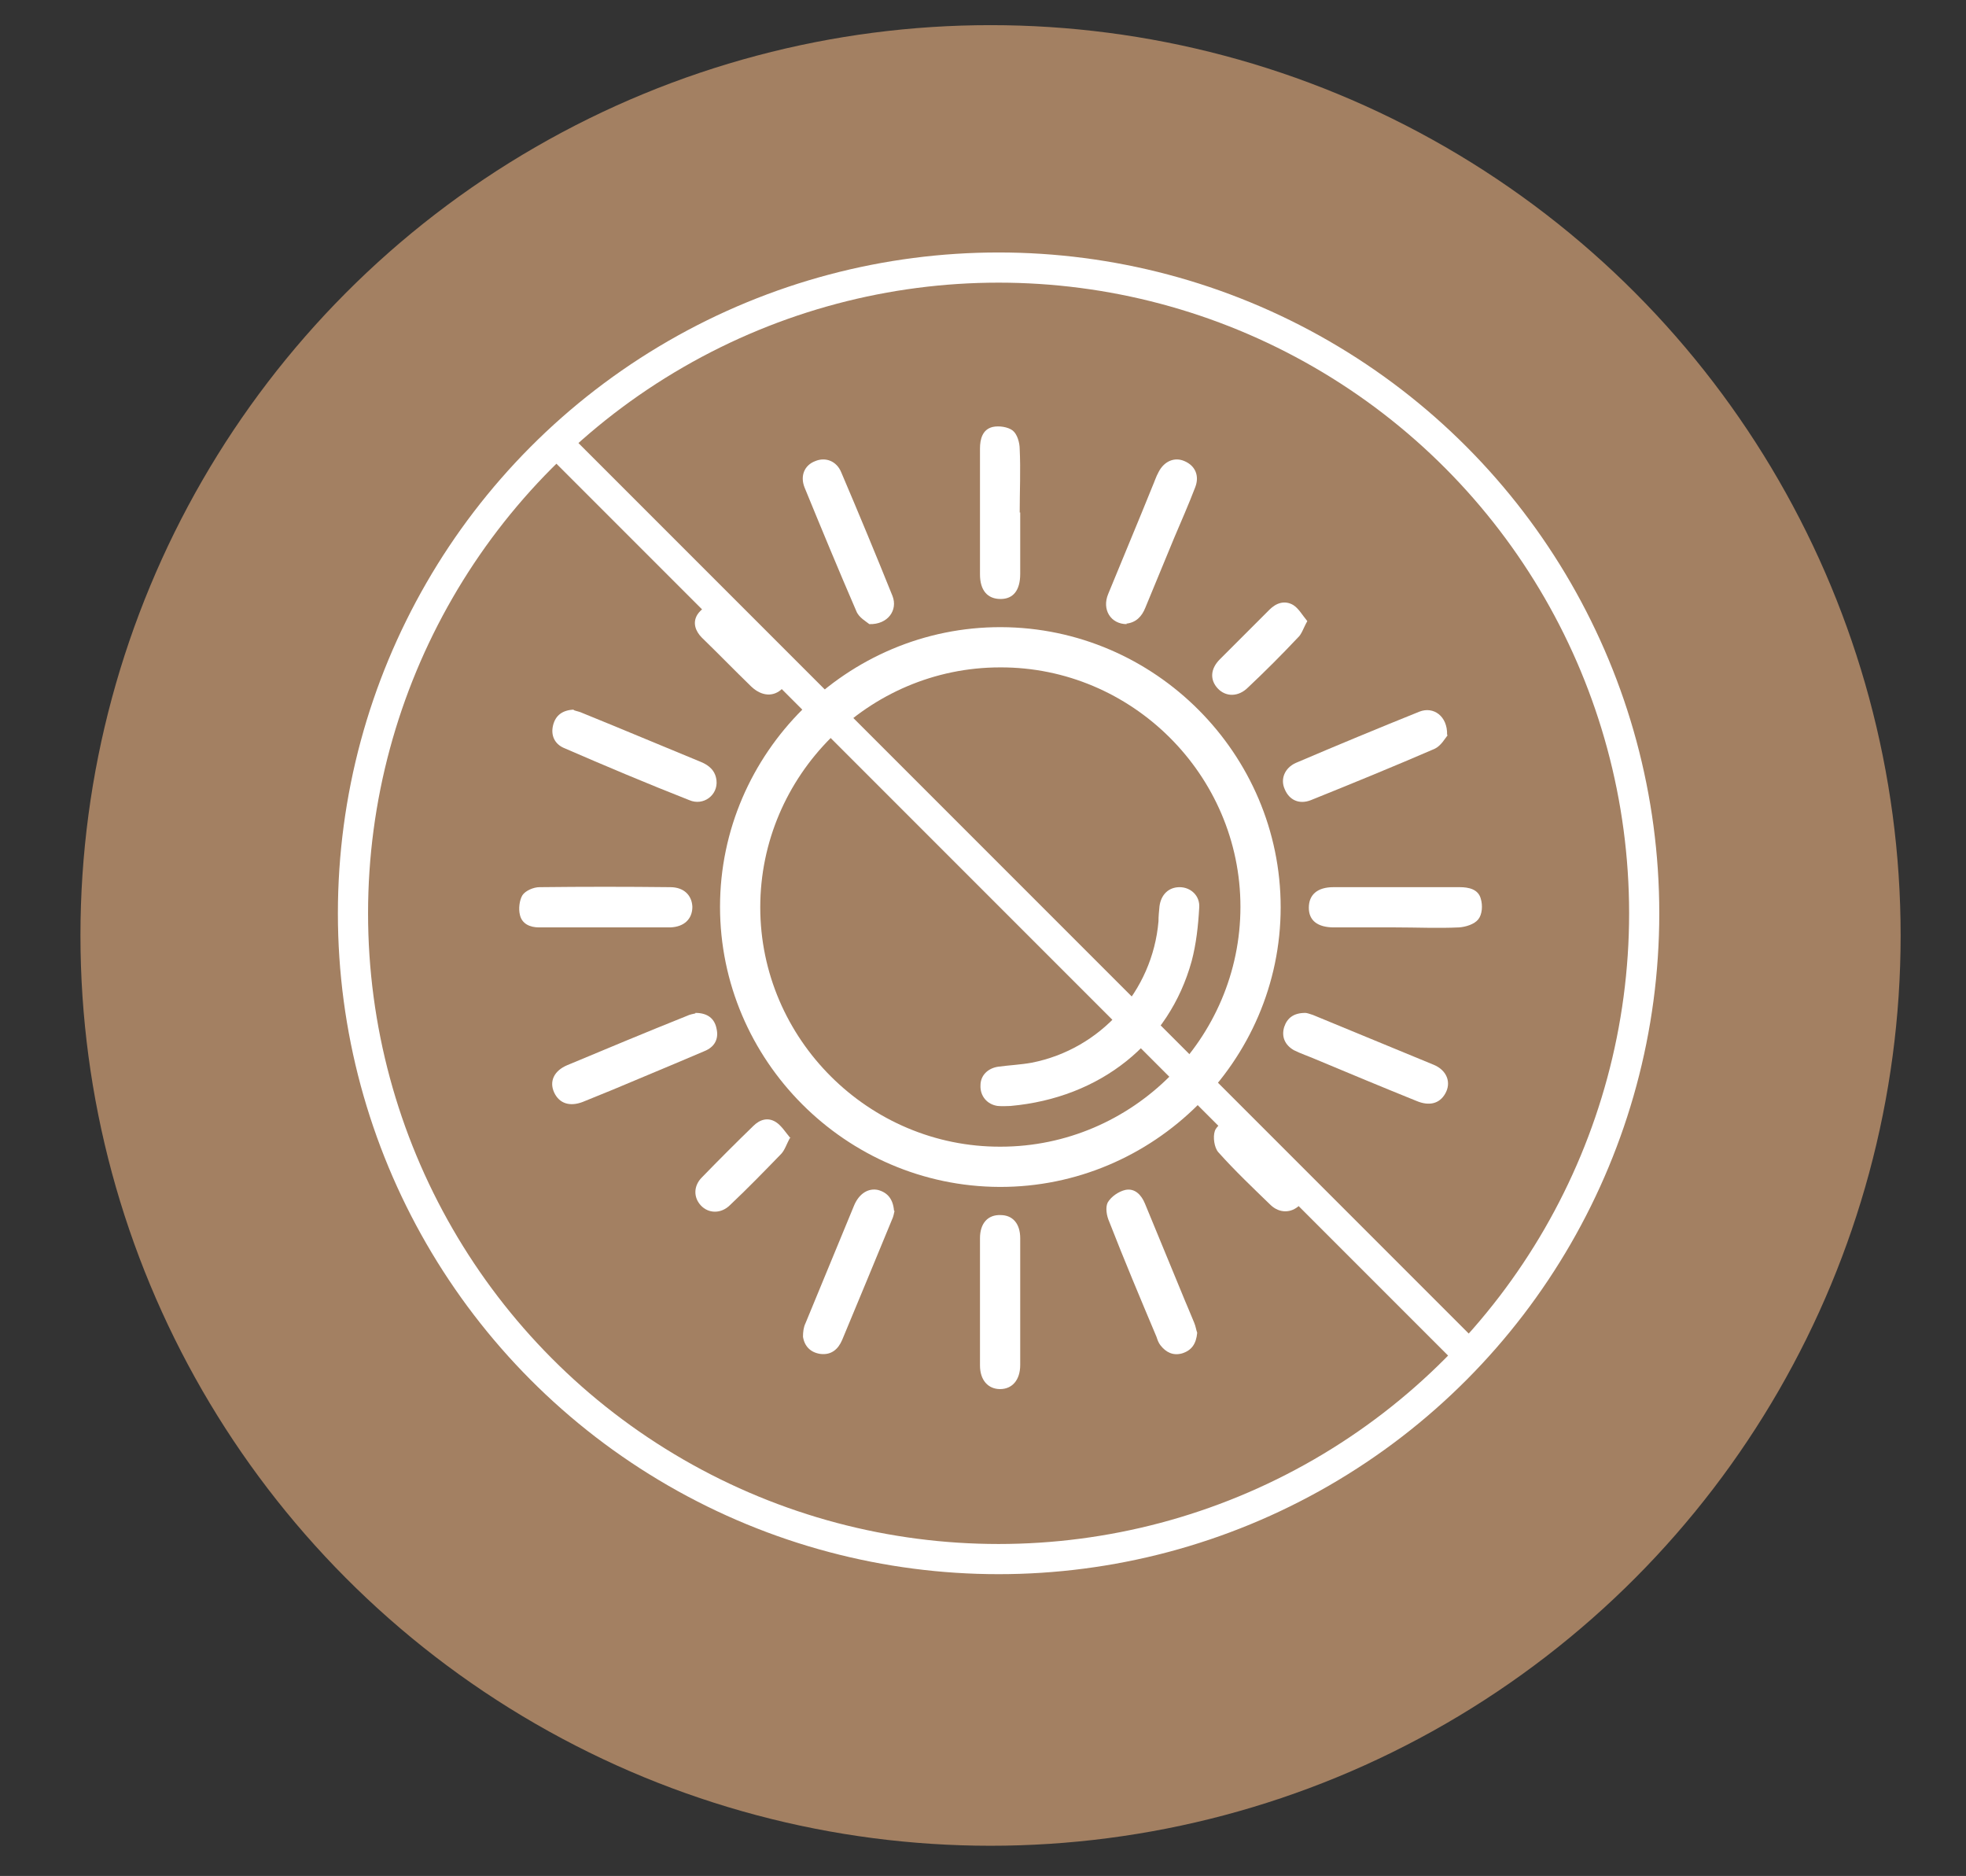
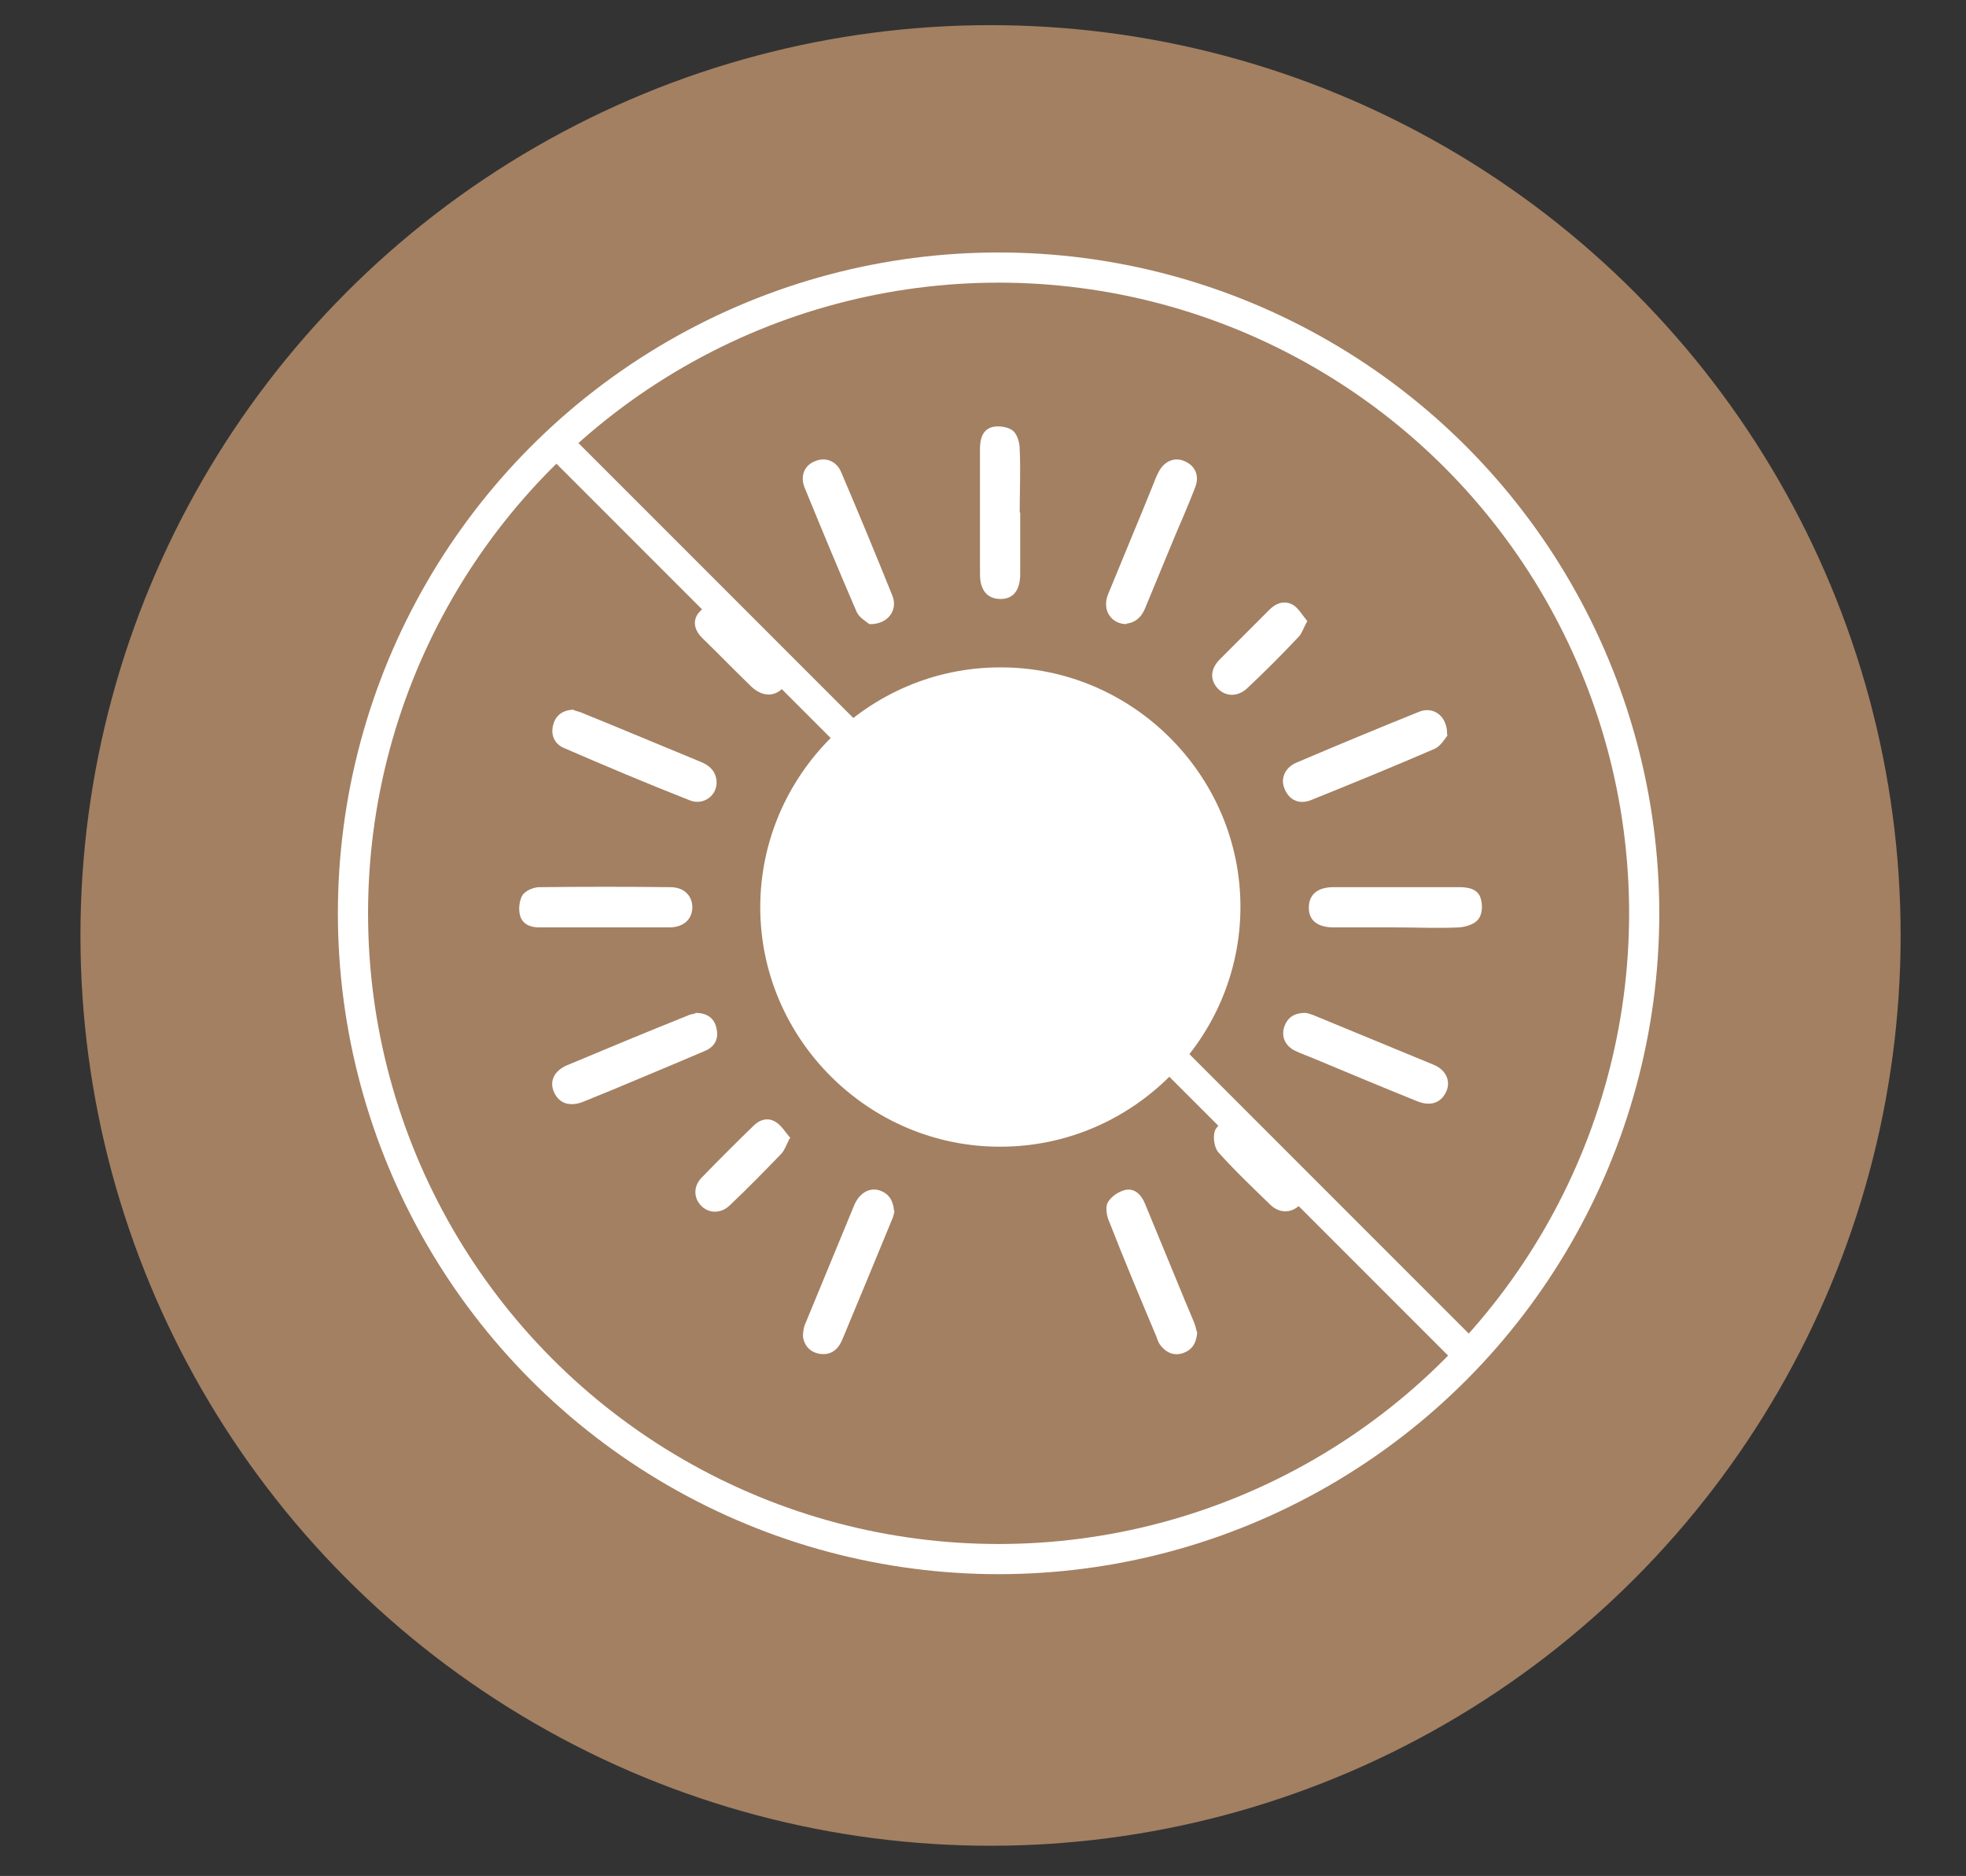
<svg xmlns="http://www.w3.org/2000/svg" viewBox="0 0 391 373" version="1.1" data-sanitized-data-name="Layer 1" data-name="Layer 1" id="Layer_1">
  <rect x="0" y="0" width="391" height="373" fill="#333333" stroke="none" />
  <defs>
    <style>
      .cls-1 {
        fill: #a38062;
      }

      .cls-1, .cls-2 {
        stroke-width: 0px;
      }

      .cls-3 {
        fill: none;
        stroke: #fff;
        stroke-miterlimit: 10;
        stroke-width: 6px;
      }

      .cls-2 {
        fill: #fff;
      }
    </style>
  </defs>
  <circle r="181" cy="186" cx="197" class="cls-1" />
  <g>
    <g>
-       <path d="M254.7,180.4c0,30.6-25.3,55.7-55.9,55.6-30.6-.1-55.6-25.2-55.6-55.7,0-30.6,25.3-55.7,55.9-55.6,30.6.1,55.6,25.2,55.6,55.7ZM246.7,180.3c0-26.2-21.6-47.7-47.8-47.6-26.2,0-47.7,21.5-47.7,47.7,0,26.2,21.6,47.7,47.8,47.6,26.2,0,47.7-21.5,47.7-47.7Z" class="cls-2" />
+       <path d="M254.7,180.4ZM246.7,180.3c0-26.2-21.6-47.7-47.8-47.6-26.2,0-47.7,21.5-47.7,47.7,0,26.2,21.6,47.7,47.8,47.6,26.2,0,47.7-21.5,47.7-47.7Z" class="cls-2" />
      <path d="M202.9,101.9c0,4.1,0,8.1,0,12.2,0,3.3-1.4,5-3.9,5-2.6,0-4.1-1.7-4.1-4.9,0-8.3,0-16.7,0-25,0-1.9.5-3.8,2.5-4.3,1.3-.3,3.1,0,4,.7.9.7,1.4,2.4,1.4,3.7.2,4.2,0,8.4,0,12.6Z" class="cls-2" />
      <path d="M120.3,184.4c-4.4,0-8.7,0-13.1,0-1.8,0-3.4-.7-3.8-2.5-.3-1.2-.1-2.9.5-3.9.6-.9,2.2-1.6,3.4-1.6,8.7-.1,17.3-.1,26,0,2.7,0,4.3,1.6,4.4,3.9,0,2.4-1.6,4-4.4,4.1-4.3,0-8.6,0-12.9,0,0,0,0,0,0,0Z" class="cls-2" />
      <path d="M277.5,184.4c-4.1,0-8.1,0-12.2,0-3.3,0-5-1.4-5-3.9,0-2.6,1.7-4.1,4.9-4.1,8.4,0,16.7,0,25.1,0,1.8,0,3.7.4,4.2,2.3.4,1.3.3,3.1-.5,4.1-.8,1-2.5,1.5-3.8,1.6-4.2.2-8.4,0-12.7,0Z" class="cls-2" />
-       <path d="M202.9,258.8c0,4.2,0,8.4,0,12.6,0,3-1.6,4.8-4,4.8-2.4,0-4-1.8-4-4.7,0-8.4,0-16.8,0-25.3,0-3,1.6-4.7,4.1-4.6,2.4,0,3.9,1.7,3.9,4.6,0,4.2,0,8.4,0,12.6Z" class="cls-2" />
      <path d="M172.9,124.1c-.6-.5-2.1-1.3-2.6-2.6-3.5-8.1-6.9-16.3-10.3-24.6-.9-2.3,0-4.4,2.1-5.2,2.1-.9,4.3,0,5.2,2.2,3.5,8.2,6.9,16.4,10.2,24.6,1.1,2.8-.9,5.7-4.6,5.6Z" class="cls-2" />
      <path d="M287.9,146.2c-.5.6-1.3,2.1-2.6,2.7-8.1,3.5-16.4,6.9-24.6,10.2-2.3.9-4.3,0-5.2-2.2-.9-2,0-4.2,2.2-5.2,8.2-3.5,16.4-6.9,24.6-10.2,2.8-1.1,5.6.9,5.5,4.6Z" class="cls-2" />
      <path d="M259.6,201.4c.3,0,.9.2,1.5.4,8,3.3,16,6.6,24,9.9,2.7,1.1,3.6,3.6,2.3,5.8-1.1,1.9-3.1,2.5-5.7,1.4-6.7-2.7-13.4-5.5-20.1-8.3-1.4-.6-2.9-1.1-4.3-1.8-1.7-1-2.5-2.6-1.9-4.6.6-1.8,1.9-2.8,4.2-2.8Z" class="cls-2" />
      <path d="M224.1,124.1c-3.2,0-5-2.9-3.7-6,2.9-7.1,5.9-14.2,8.8-21.4.4-.9.7-1.9,1.2-2.8,1.1-2.2,3.2-3.1,5.2-2.2,2.1.9,3,2.9,2.1,5.2-1.3,3.4-2.8,6.8-4.2,10.1-1.9,4.6-3.8,9.2-5.7,13.8-.7,1.8-1.9,3-3.8,3.2Z" class="cls-2" />
      <path d="M114.1,141.2c.5.2,1.2.3,1.8.6,7.9,3.2,15.7,6.5,23.5,9.7,1.7.7,2.9,1.8,3.1,3.7.3,2.9-2.6,5.1-5.4,3.9-8.4-3.3-16.7-6.8-25-10.4-1.8-.8-2.6-2.5-2.1-4.5.5-2,1.9-3,4.1-3.1Z" class="cls-2" />
      <path d="M138.3,201.4c2.4,0,3.8,1.1,4.2,3.1.5,2.1-.4,3.7-2.4,4.5-4,1.7-8,3.4-12.1,5.1-4,1.7-8.1,3.4-12.1,5-2.6,1-4.7.3-5.7-1.9-1-2.2,0-4.3,2.6-5.4,7.9-3.3,15.8-6.6,23.8-9.8.6-.3,1.3-.4,1.7-.5Z" class="cls-2" />
      <path d="M177.9,240.8c-.1.4-.2,1.1-.5,1.7-3.3,8-6.6,16-9.9,23.9-.8,1.9-2.2,3.1-4.4,2.8-1.9-.3-3.1-1.5-3.4-3.4,0-.9.1-1.9.5-2.7,3.2-7.8,6.5-15.7,9.7-23.5,1-2.3,2.8-3.4,4.7-3,1.9.5,3,1.8,3.2,4.1Z" class="cls-2" />
      <path d="M238.1,265c-.2,2.2-1.1,3.5-3,4.1-1.8.5-3.2-.2-4.3-1.6-.4-.5-.6-1.1-.8-1.7-3.2-7.6-6.4-15.2-9.4-22.9-.5-1.1-.8-2.8-.3-3.8.7-1.2,2.2-2.2,3.5-2.5,1.9-.4,3.2,1,3.9,2.7,2.4,5.9,4.9,11.8,7.3,17.7.8,2,1.7,4,2.5,6,.3.7.4,1.5.6,2Z" class="cls-2" />
      <path d="M142,119.3c1.4.9,2.6,1.3,3.5,2.1,3.3,3.1,6.5,6.3,9.6,9.5,2,2,2.1,4.3.5,6-1.7,1.7-4.1,1.6-6.2-.4-3.3-3.2-6.5-6.5-9.8-9.7-1.3-1.3-1.9-3-.9-4.6.7-1.1,2-1.8,3.3-2.9Z" class="cls-2" />
      <path d="M244.8,221.9c1.4.8,2.5,1.2,3.3,1.9,3.4,3.3,6.8,6.7,10.1,10.1,1.8,1.8,1.8,4.3.2,5.8-1.6,1.5-3.9,1.6-5.7-.1-3.5-3.4-7.1-6.8-10.4-10.5-.8-.9-1.1-3-.7-4.2.4-1.2,2-2,3.2-3Z" class="cls-2" />
      <path d="M260,123.5c-.8,1.4-1.1,2.6-1.9,3.3-3.2,3.4-6.5,6.7-9.9,9.9-1.9,1.9-4.4,1.9-6,.2-1.6-1.7-1.5-3.9.4-5.8,3.3-3.3,6.6-6.6,9.9-9.9,1.3-1.3,3-1.9,4.7-.9,1.1.7,1.8,2,2.8,3.2Z" class="cls-2" />
      <path d="M157.2,226.1c-.8,1.4-1.1,2.6-1.9,3.4-3.3,3.4-6.6,6.8-10.1,10.1-1.8,1.8-4.3,1.7-5.8.1-1.5-1.6-1.5-3.9.2-5.6,3.4-3.5,6.8-6.9,10.2-10.2,1.3-1.3,2.9-1.8,4.5-.8,1.1.7,1.9,2,2.9,3.2Z" class="cls-2" />
      <path d="M201.1,219.9c-.7,0-1.7.1-2.7,0-2.1-.3-3.5-2-3.4-4.1,0-2,1.5-3.4,3.5-3.7,2.2-.3,4.5-.4,6.7-.8,13.7-2.7,24-14.2,25.2-28.1,0-1,.1-2,.2-3,.3-2.3,1.8-3.8,4-3.8,2.2,0,4.1,1.7,3.9,4.1-.2,3.6-.6,7.2-1.5,10.6-4.5,16.3-18.2,27.2-36,28.8Z" class="cls-2" />
    </g>
    <circle r="128.4" cy="181.6" cx="198.6" class="cls-3" />
    <line y2="268.2" x2="290.9" y1="87.4" x1="110.1" class="cls-3" />
  </g>
</svg>